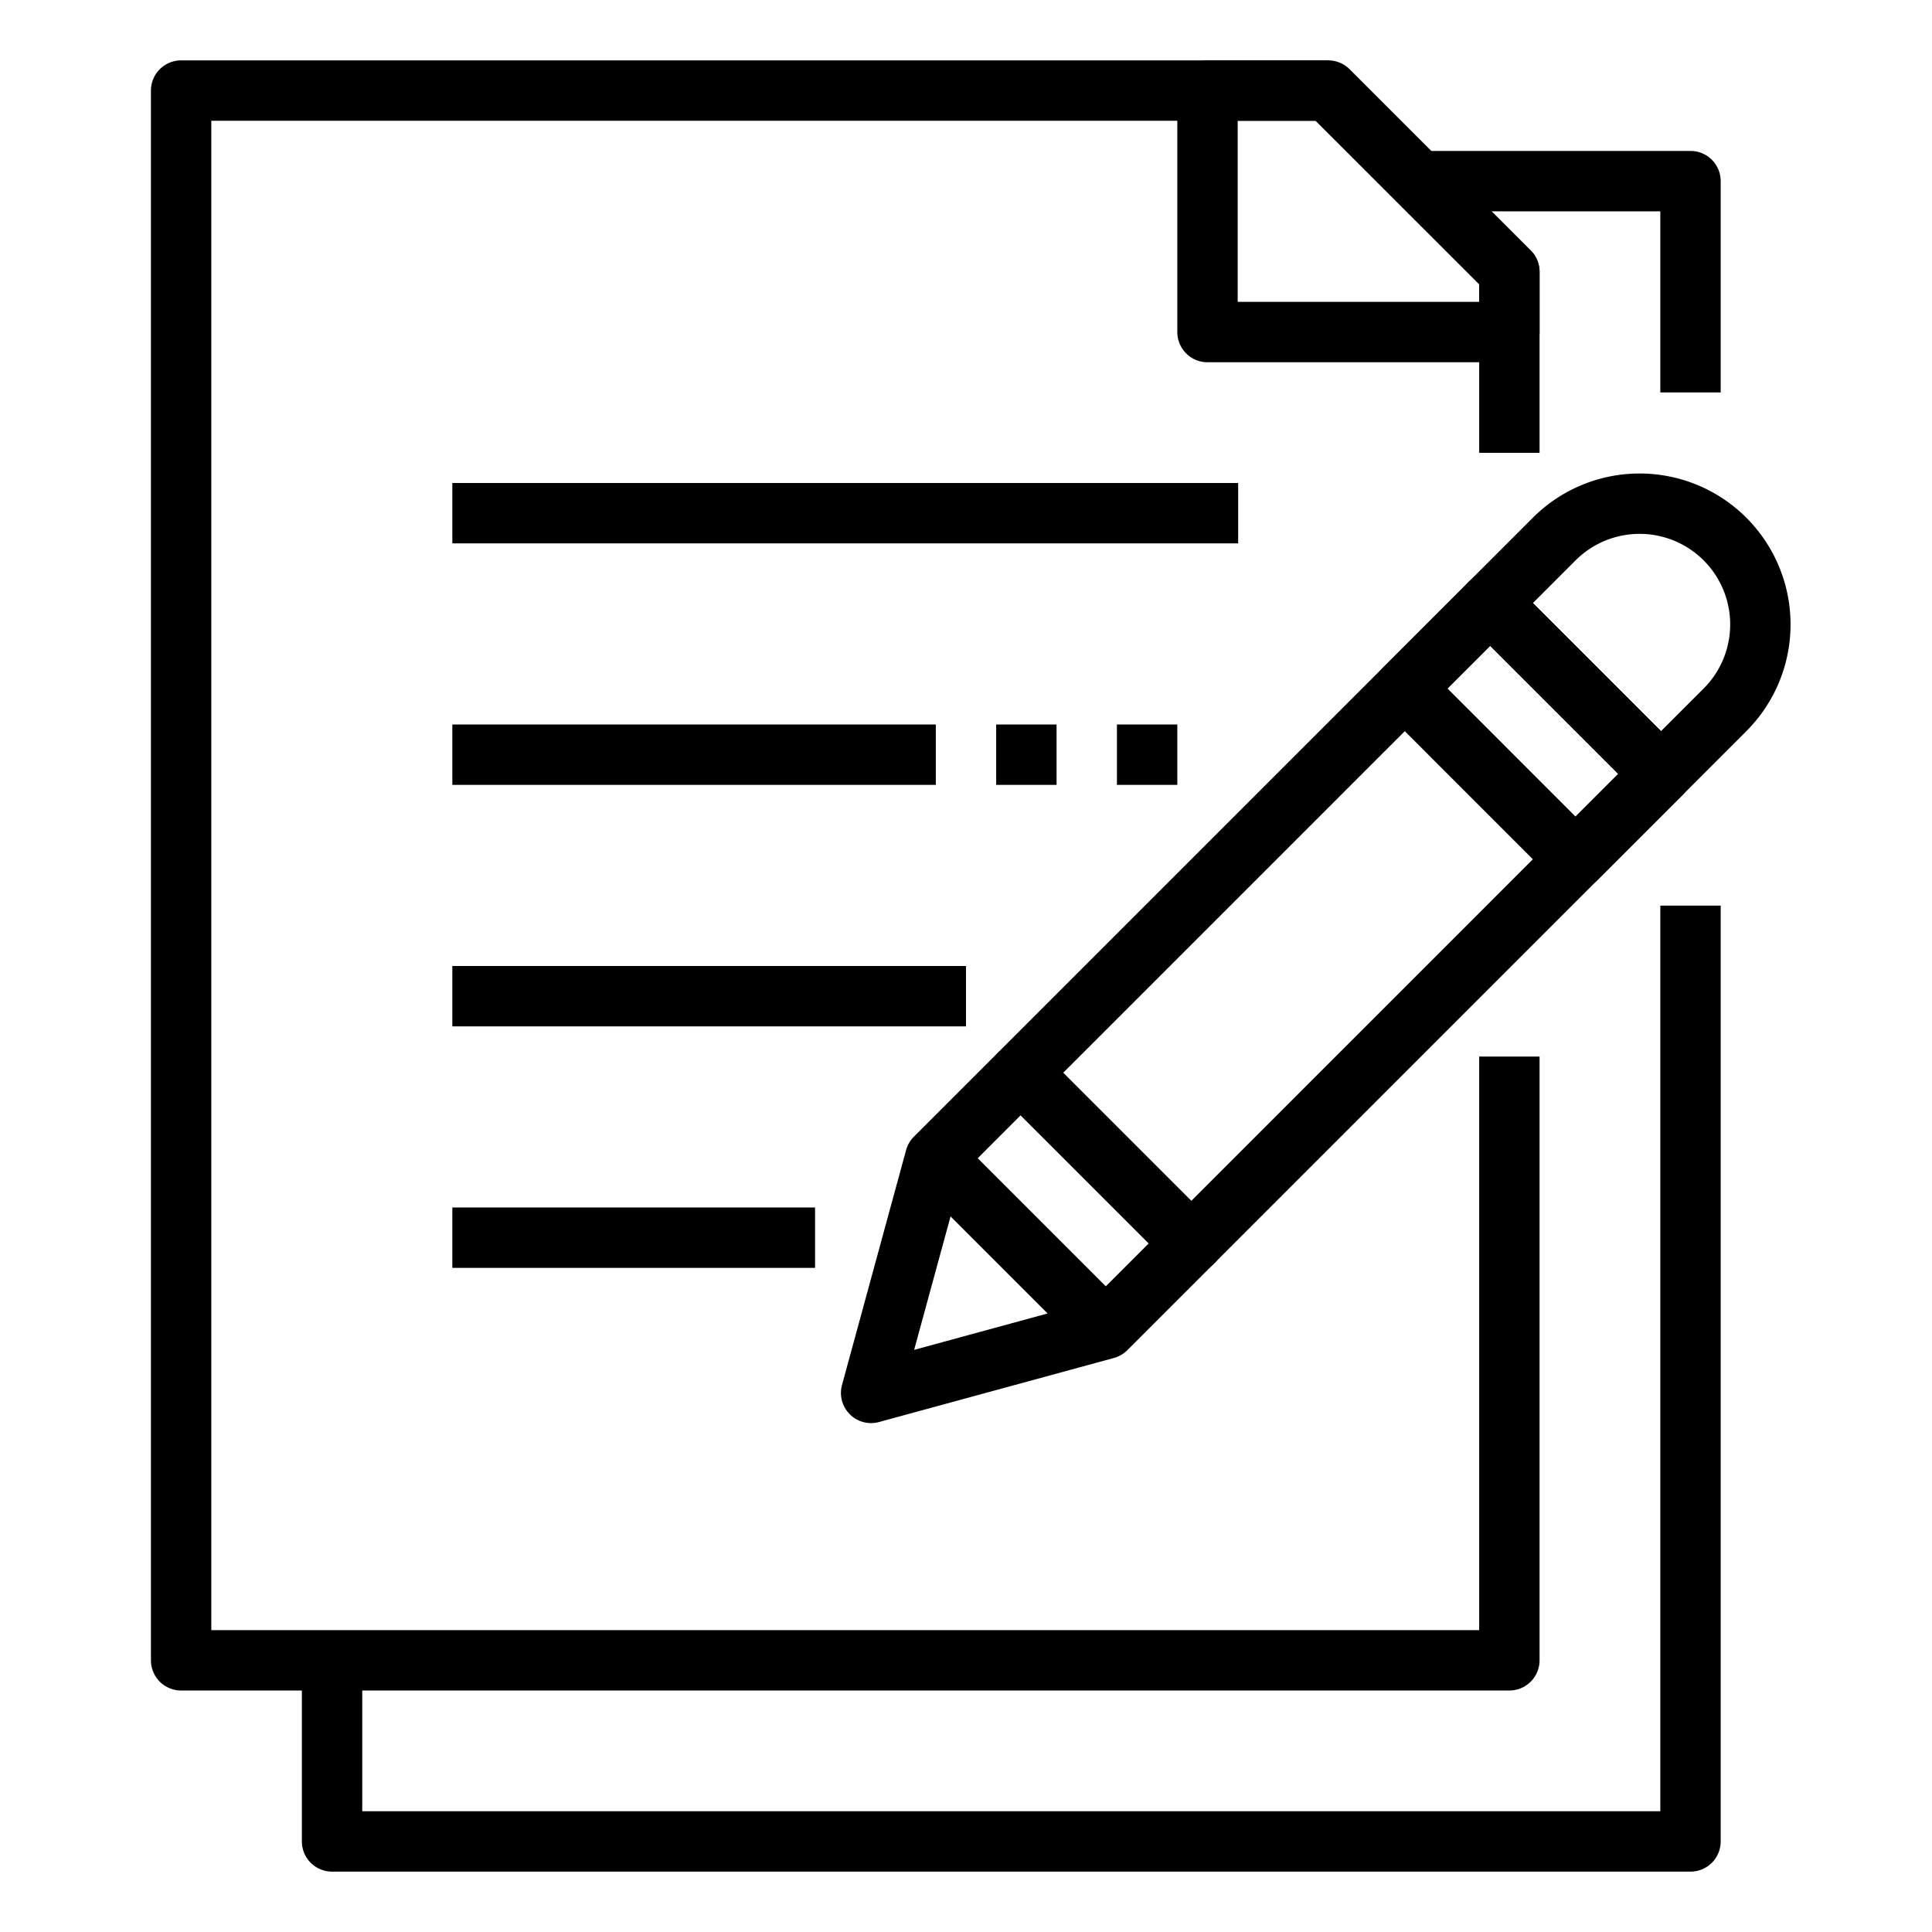
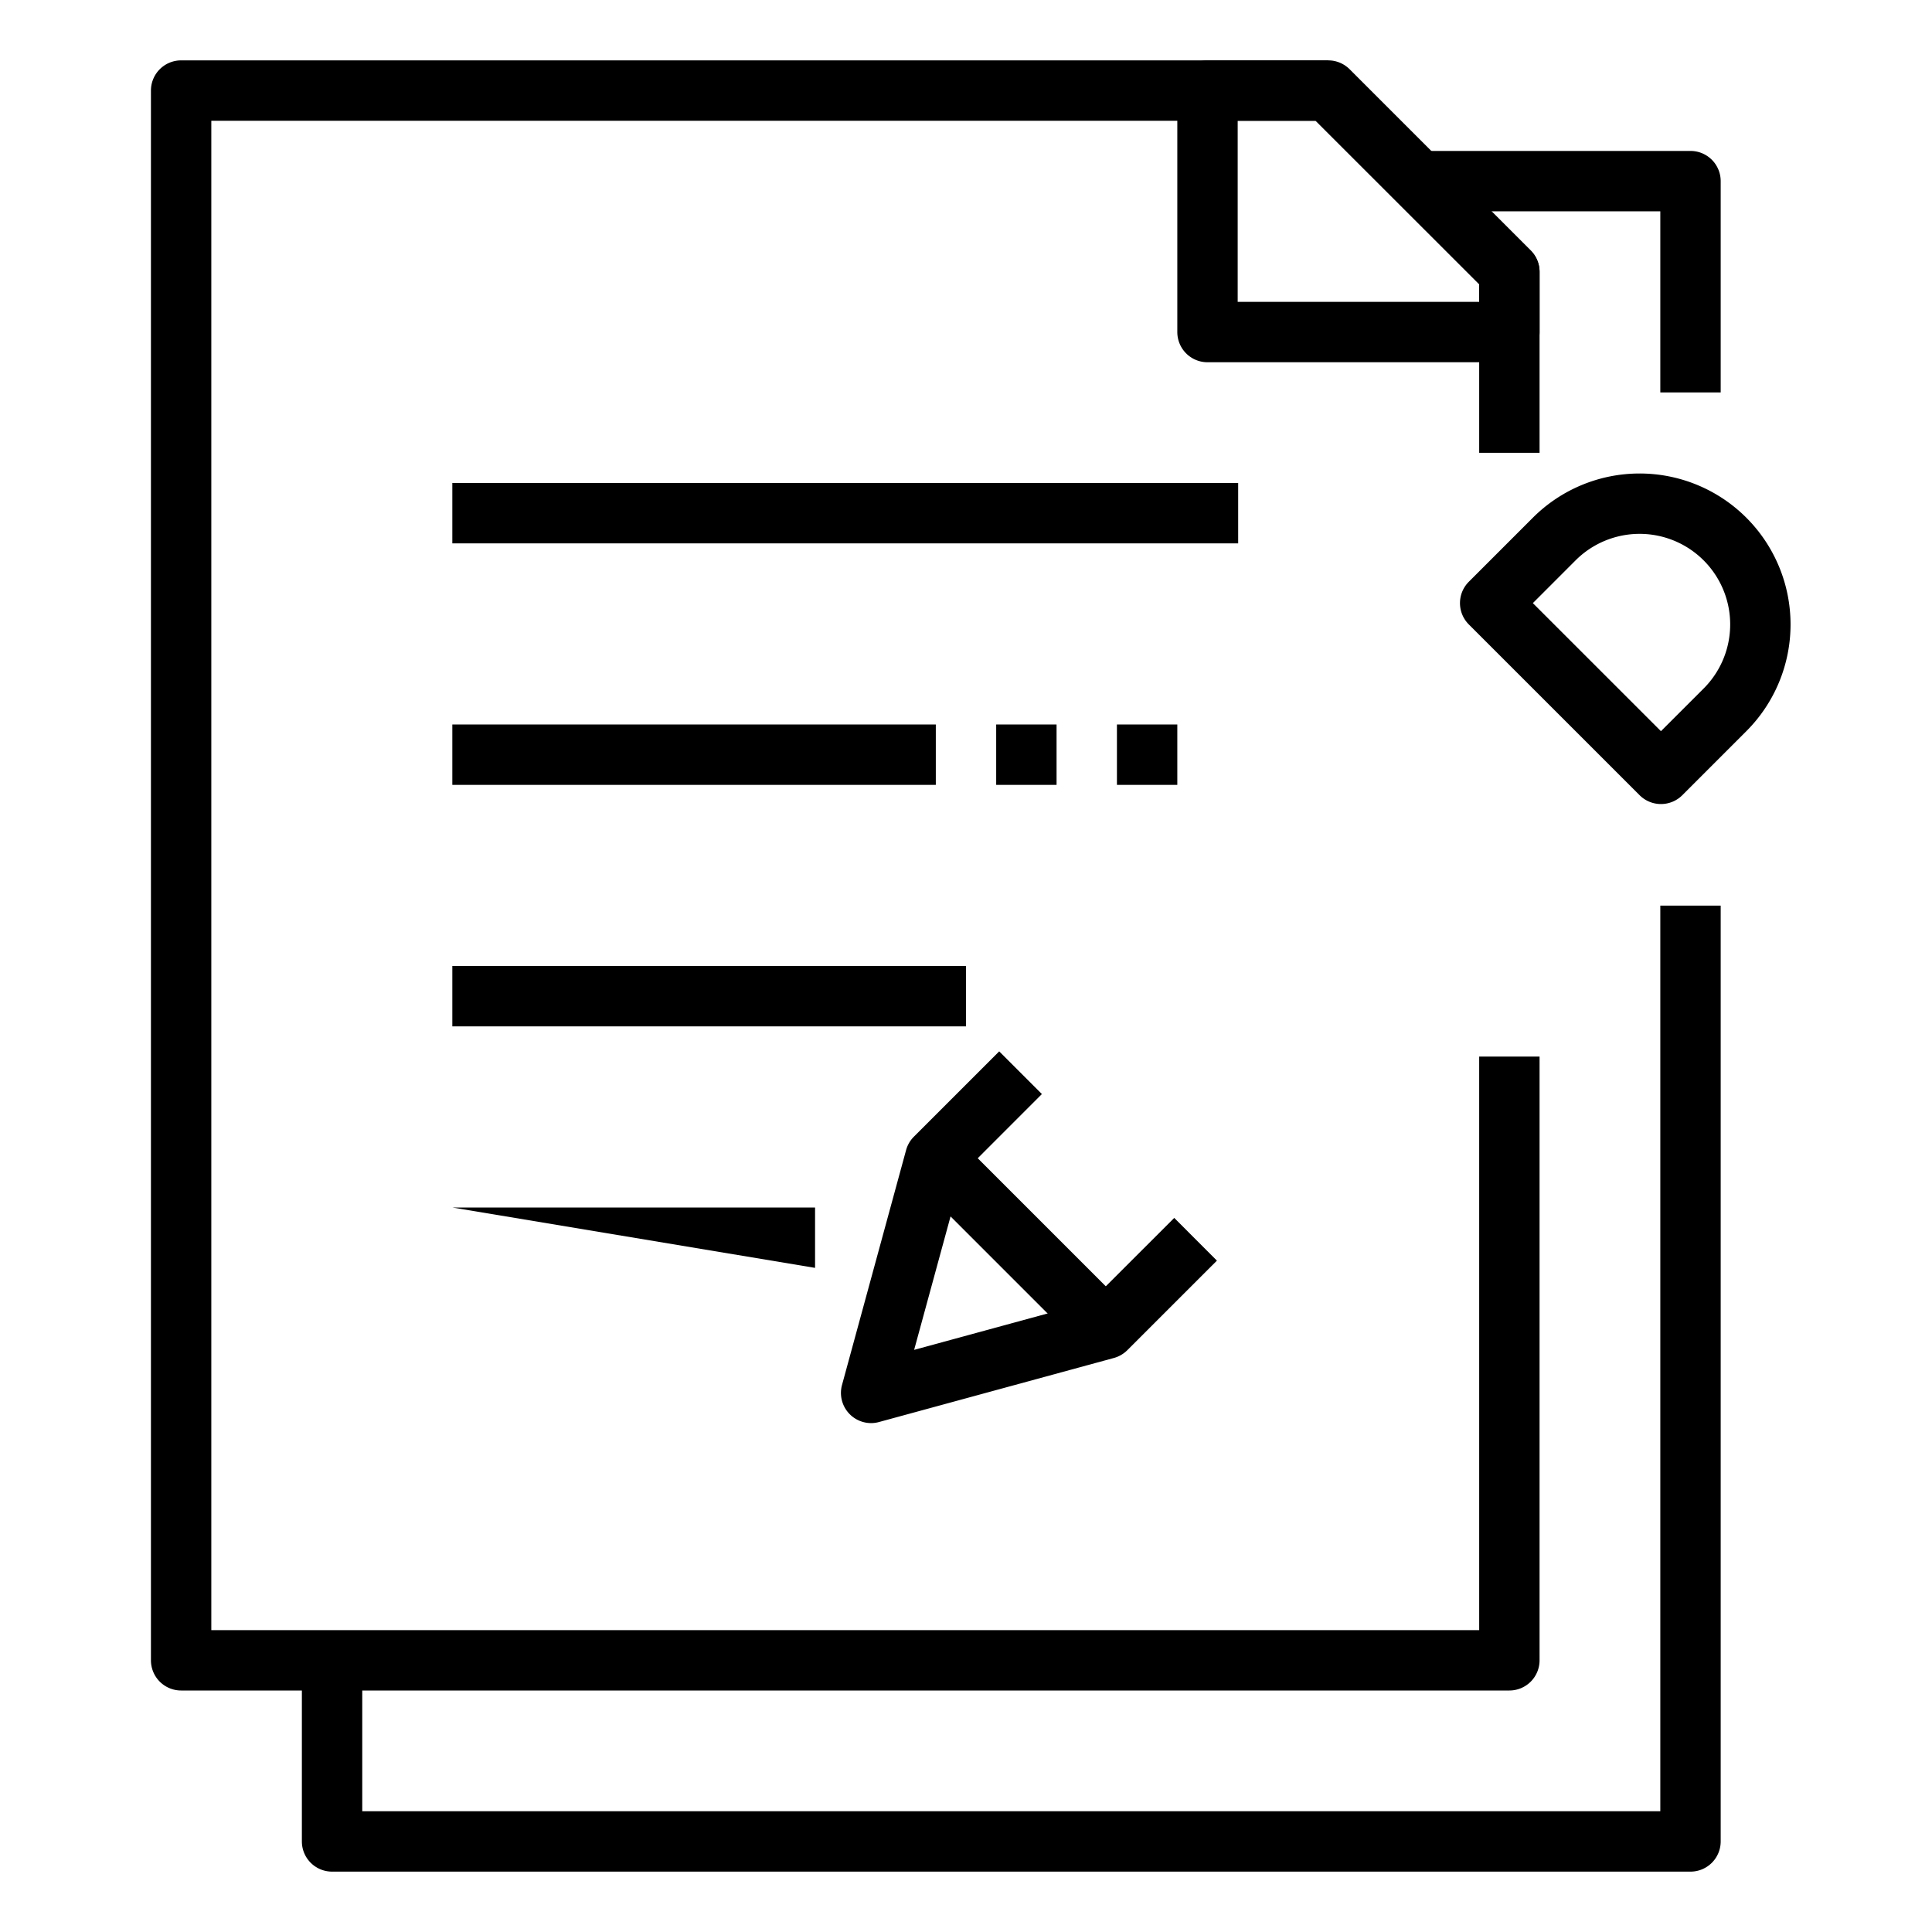
<svg xmlns="http://www.w3.org/2000/svg" height="512" viewBox="0 0 64 64" width="512">
  <g id="_13_Write" data-name="13_Write">
    <path d="m50 56h-44a1 1 0 0 1 -1-1v-52a1 1 0 0 1 1-1h38a1 1 0 0 1 .707.293l6 6a1 1 0 0 1 .293.707v6h-2v-5.586l-5.414-5.414h-36.586v50h42v-19h2v20a1 1 0 0 1 -1 1z" />
    <path d="m50 12h-10a1 1 0 0 1 -1-1v-8a1 1 0 0 1 1-1h4v1l.7-.7 6 6a1 1 0 0 1 .3.7v2a1 1 0 0 1 -1 1zm-9-2h8v-.586l-5.419-5.414h-2.581z" />
    <path d="m56 62h-45a1 1 0 0 1 -1-1v-6h2v5h43v-30h2v31a1 1 0 0 1 -1 1z" />
    <path d="m57 13h-2v-6h-8v-2h9a1 1 0 0 1 1 1z" />
-     <path d="m39.465 42.192a1 1 0 0 1 -.707-.293l-5.658-5.657a1 1 0 0 1 0-1.414l15.557-15.557a1 1 0 0 1 1.414 0l5.658 5.657a1 1 0 0 1 0 1.414l-15.557 15.558a1 1 0 0 1 -.707.292zm-4.243-6.657 4.243 4.243 14.142-14.143-4.243-4.242z" />
    <path d="m55.021 26.635a1 1 0 0 1 -.707-.293l-5.657-5.656a1 1 0 0 1 0-1.415l2.121-2.121a5 5 0 1 1 7.072 7.071l-2.121 2.121a1 1 0 0 1 -.708.293zm-4.243-6.656 4.243 4.242 1.415-1.414a3 3 0 1 0 -4.244-4.243z" />
-     <path d="m52.192 29.464a1 1 0 0 1 -.707-.293l-5.656-5.657a1 1 0 0 1 0-1.414l2.828-2.829a1.029 1.029 0 0 1 1.414 0l5.658 5.657a1 1 0 0 1 0 1.414l-2.829 2.829a1 1 0 0 1 -.708.293zm-4.242-6.657 4.242 4.243 1.415-1.415-4.243-4.242z" />
    <path d="m28.858 47.142a1 1 0 0 1 -.965-1.264l2.122-7.778a1 1 0 0 1 .257-.444l2.828-2.828 1.414 1.414-2.64 2.641-1.592 5.833 5.834-1.591 2.782-2.78 1.414 1.415-2.969 2.968a1.013 1.013 0 0 1 -.445.257l-7.778 2.121a.987.987 0 0 1 -.262.036z" />
    <path d="m32.808 37.192h2v8h-2z" transform="matrix(.707 -.707 .707 .707 -19.225 35.973)" />
    <path d="m14.984 16h26.032v2h-26.032z" />
    <path d="m14.984 24h16.016v2h-16.016z" />
    <path d="m14.984 32h17.016v2h-17.016z" />
-     <path d="m14.984 40h12.016v2h-12.016z" />
+     <path d="m14.984 40h12.016v2z" />
    <path d="m33 24h2v2h-2z" />
    <path d="m37 24h2v2h-2z" />
  </g>
</svg>